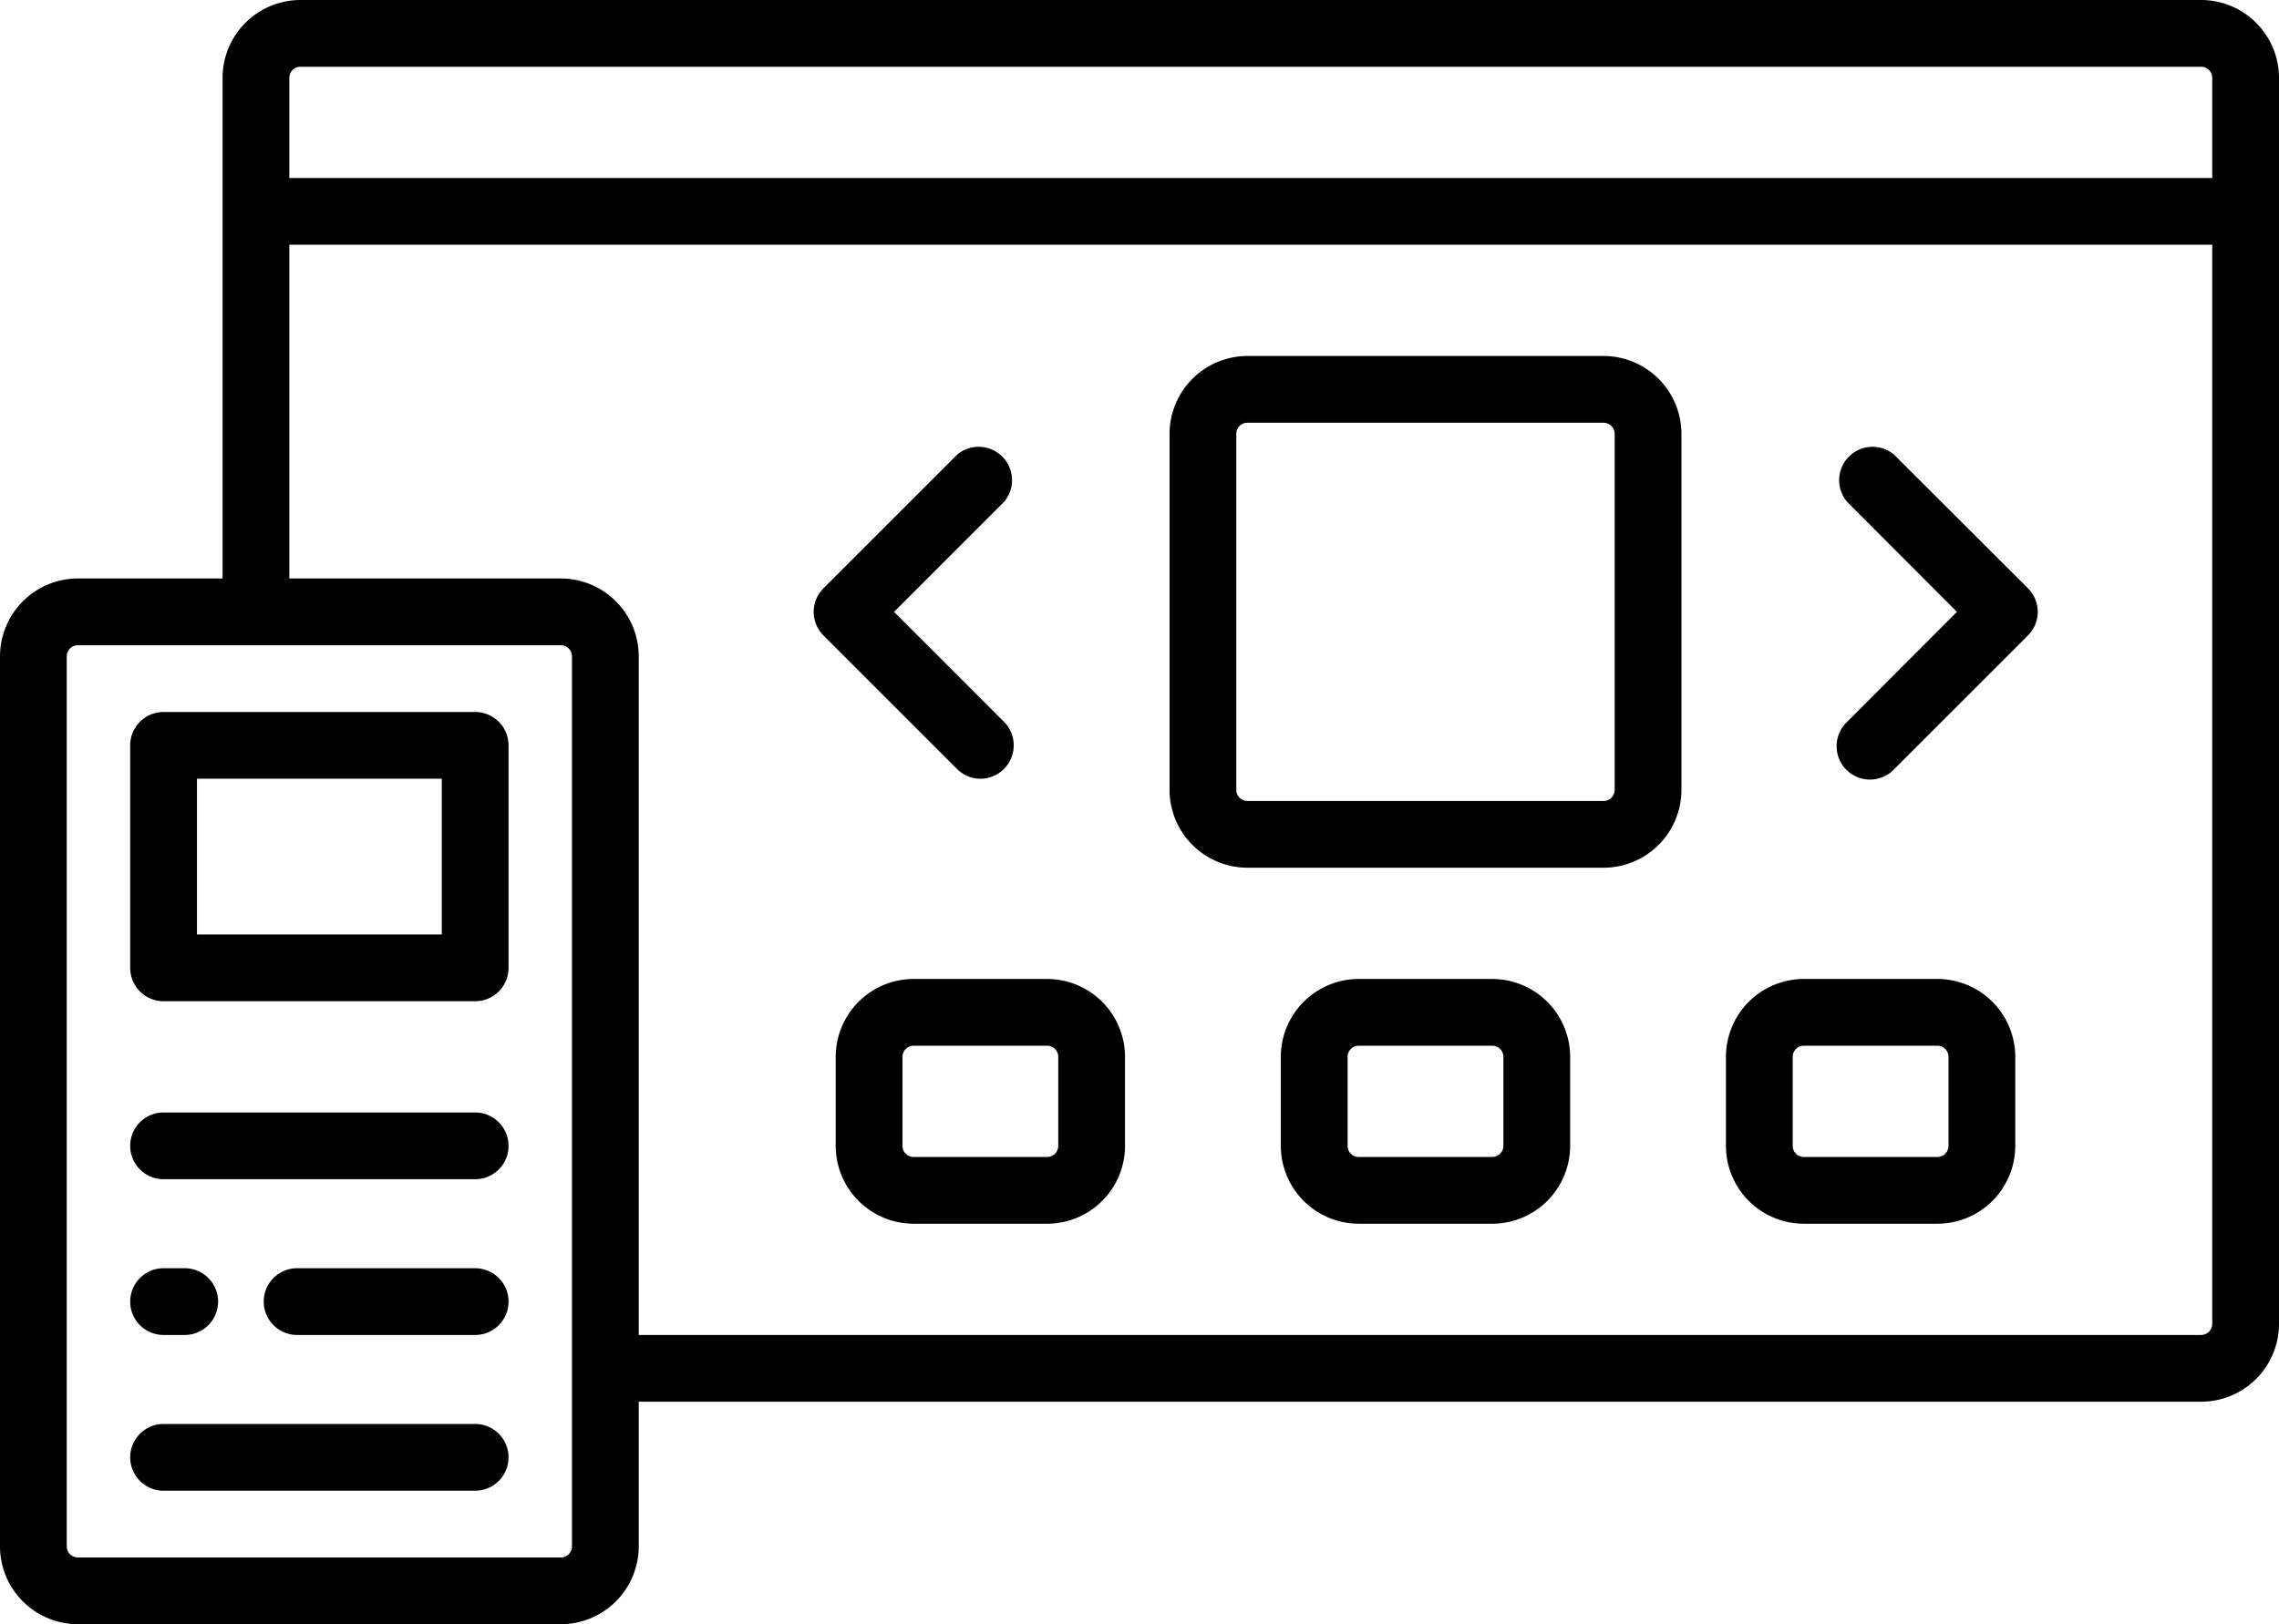
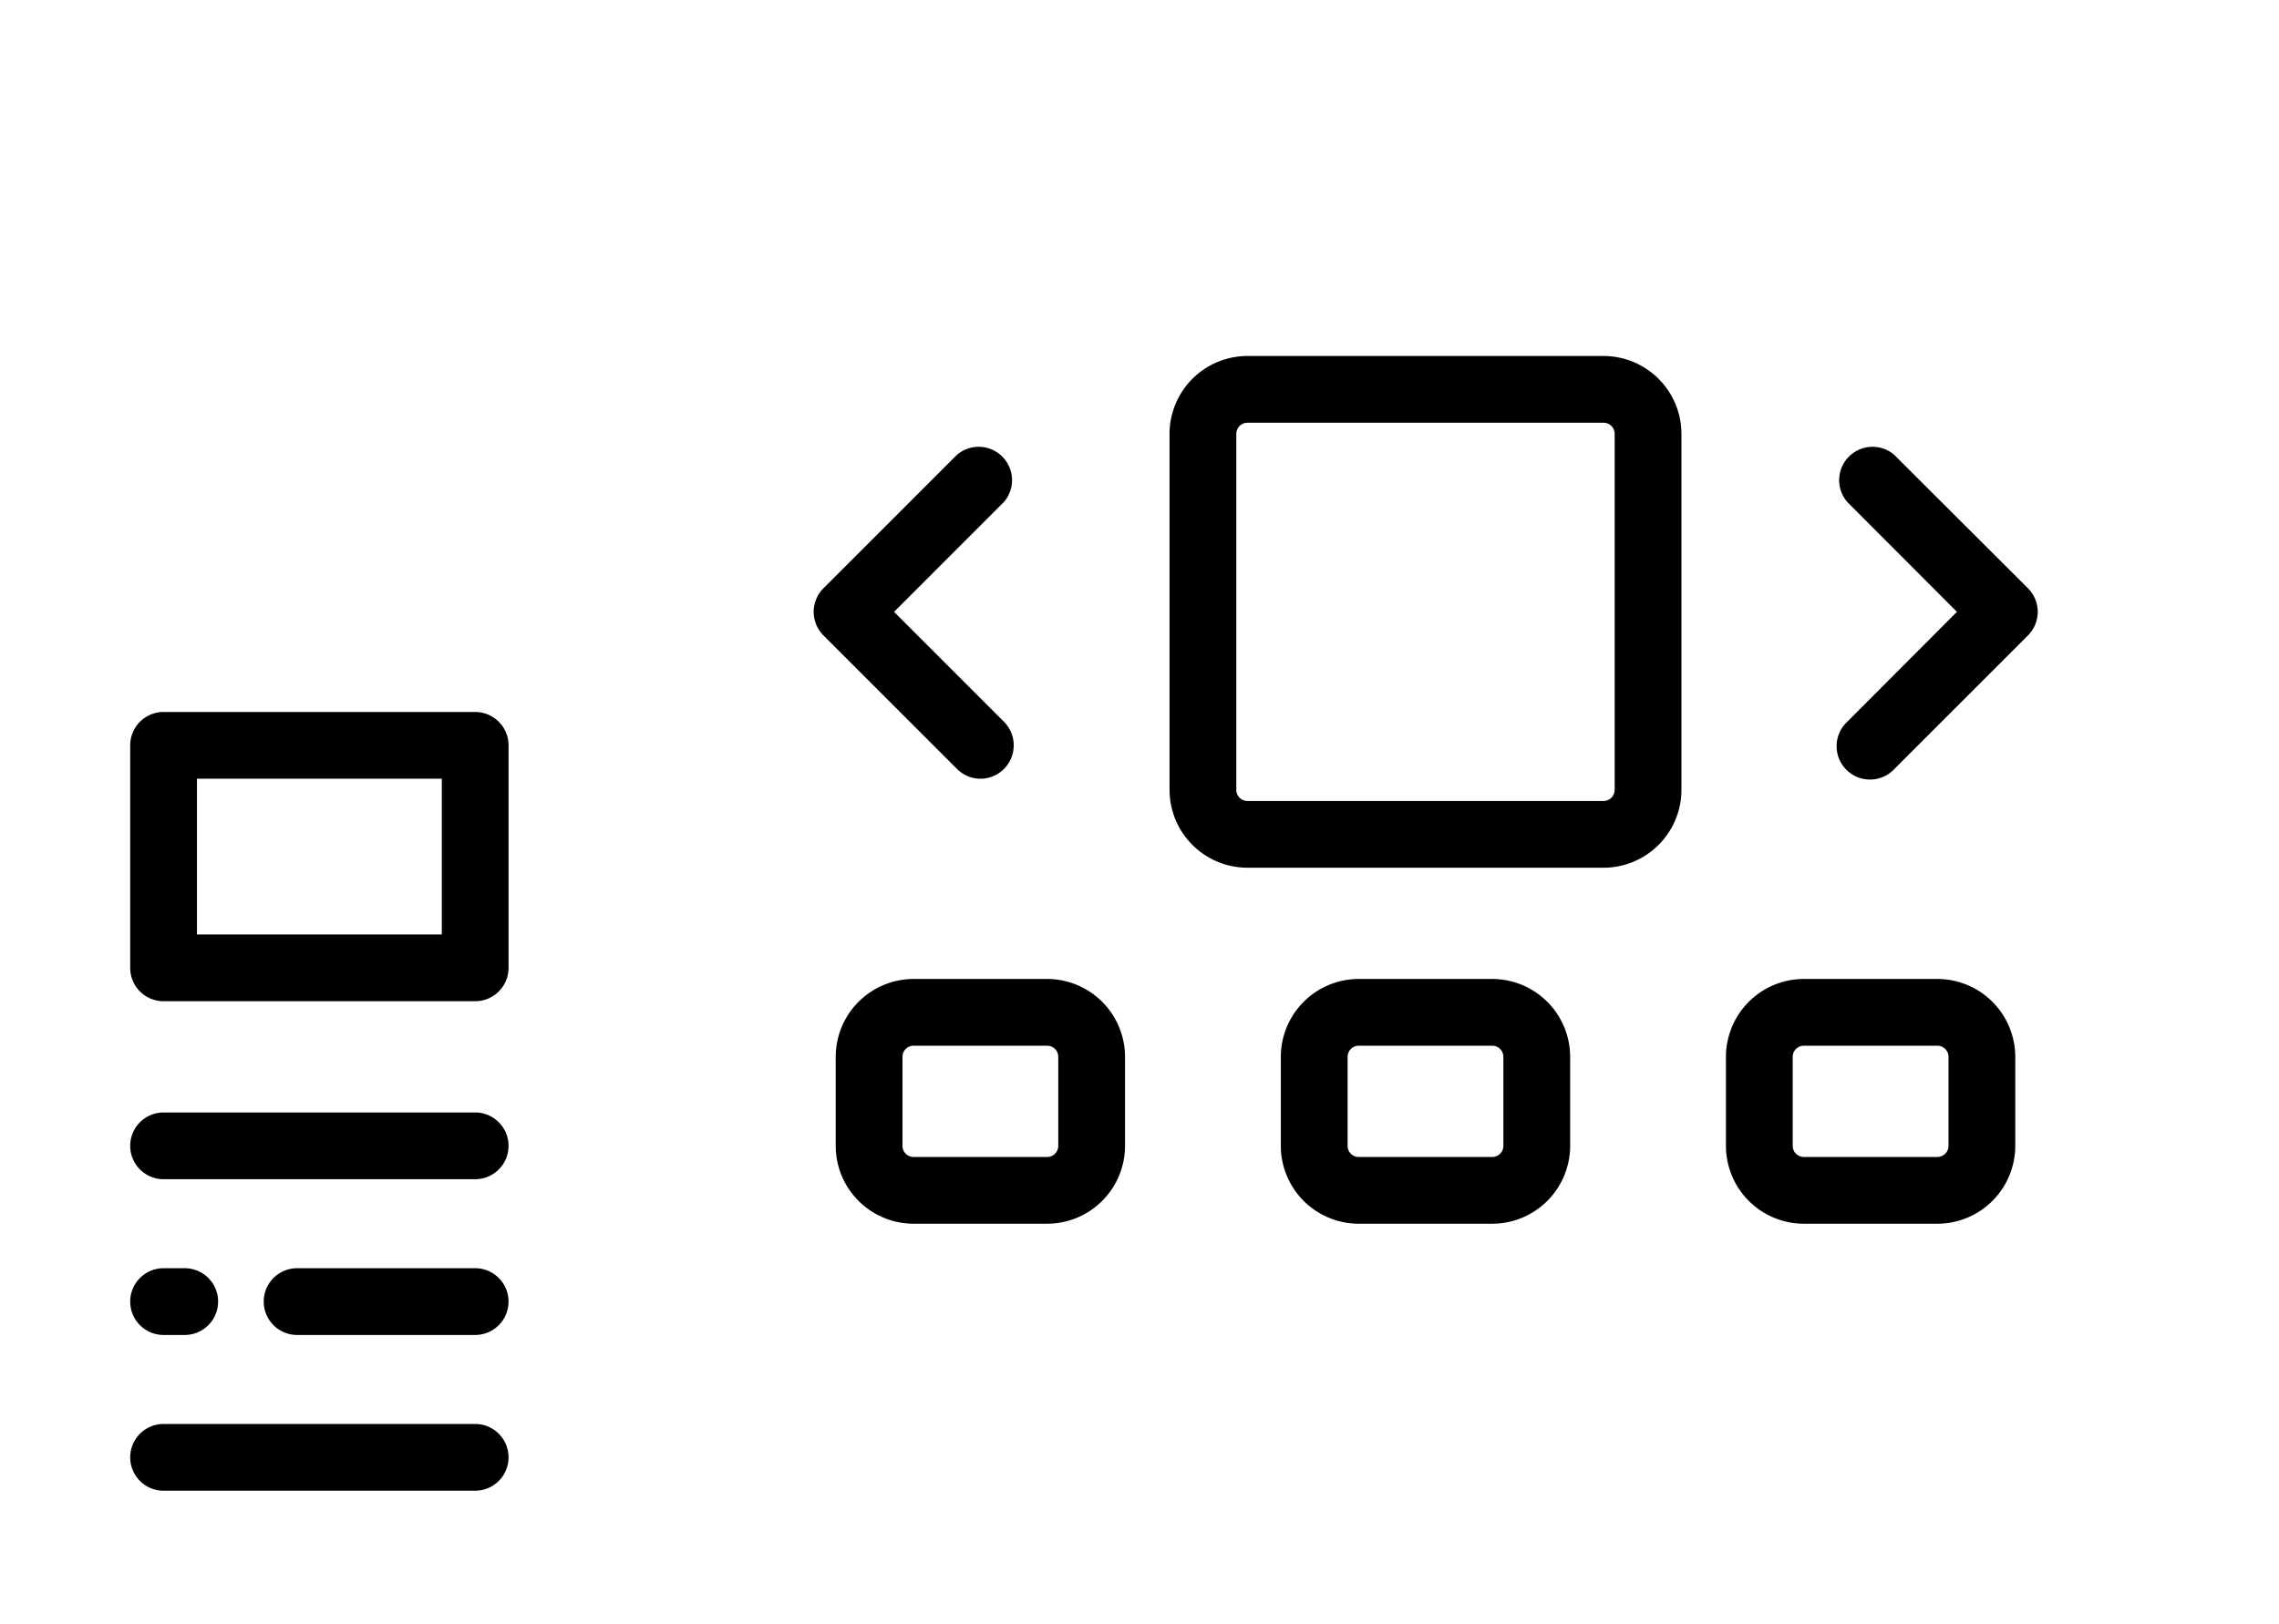
<svg xmlns="http://www.w3.org/2000/svg" width="512" height="365" viewBox="0 0 512 365">
  <g id="_3bab4147da5dc68e7acf3c47bed2e8ab" data-name="3bab4147da5dc68e7acf3c47bed2e8ab" transform="translate(0 -73.5)">
-     <path id="Path_68" data-name="Path 68" d="M494.5,73.5H67.5A17.52,17.52,0,0,0,50,91V203.5H17.5A17.52,17.52,0,0,0,0,221V421a17.52,17.52,0,0,0,17.5,17.5H126A17.52,17.52,0,0,0,143.5,421V388.5h351A17.52,17.52,0,0,0,512,371V91a17.52,17.52,0,0,0-17.5-17.5Zm-427,15h427A2.5,2.5,0,0,1,497,91v22.5H65V91A2.5,2.5,0,0,1,67.5,88.5Zm61,332.5a2.5,2.5,0,0,1-2.5,2.5H17.5A2.5,2.5,0,0,1,15,421V221a2.5,2.5,0,0,1,2.5-2.5H126a2.5,2.5,0,0,1,2.5,2.5Zm366-47.5h-351V221A17.52,17.52,0,0,0,126,203.5H65v-75H497V371a2.5,2.5,0,0,1-2.5,2.5Z" />
    <path id="Path_69" data-name="Path 69" d="M106.75,393.5h-70a7.5,7.5,0,0,0,0,15h70a7.5,7.5,0,1,0,0-15Zm0-70h-70a7.5,7.5,0,0,0,0,15h70a7.5,7.5,0,1,0,0-15Zm0,35h-40a7.5,7.5,0,0,0,0,15h40a7.5,7.5,0,1,0,0-15Zm0-125h-70a7.5,7.5,0,0,0-7.5,7.5v50a7.5,7.5,0,0,0,7.5,7.5h70a7.5,7.5,0,0,0,7.5-7.5V241a7.5,7.5,0,0,0-7.5-7.5Zm-7.5,50h-55v-35h55Zm-62.5,90H41.5a7.5,7.5,0,1,0,0-15H36.75a7.5,7.5,0,0,0,0,15Zm198.5-80h-30a17.52,17.52,0,0,0-17.5,17.5v20a17.52,17.52,0,0,0,17.5,17.5h30a17.52,17.52,0,0,0,17.5-17.5V311a17.52,17.52,0,0,0-17.5-17.5Zm2.5,37.5a2.5,2.5,0,0,1-2.5,2.5h-30a2.5,2.5,0,0,1-2.5-2.5V311a2.5,2.5,0,0,1,2.5-2.5h30a2.5,2.5,0,0,1,2.5,2.5Zm97.5-37.5h-30a17.52,17.52,0,0,0-17.5,17.5v20a17.52,17.52,0,0,0,17.5,17.5h30a17.52,17.52,0,0,0,17.5-17.5V311a17.52,17.52,0,0,0-17.5-17.5Zm2.5,37.5a2.5,2.5,0,0,1-2.5,2.5h-30a2.5,2.5,0,0,1-2.5-2.5V311a2.5,2.5,0,0,1,2.5-2.5h30a2.5,2.5,0,0,1,2.5,2.5Zm97.5-37.5h-30a17.52,17.52,0,0,0-17.5,17.5v20a17.52,17.52,0,0,0,17.5,17.5h30a17.52,17.52,0,0,0,17.5-17.5V311a17.52,17.52,0,0,0-17.5-17.5Zm2.5,37.5a2.5,2.5,0,0,1-2.5,2.5h-30a2.5,2.5,0,0,1-2.5-2.5V311a2.5,2.5,0,0,1,2.5-2.5h30a2.5,2.5,0,0,1,2.5,2.5Zm-77.5-177.5h-80a17.52,17.52,0,0,0-17.5,17.5v80a17.52,17.52,0,0,0,17.5,17.5h80a17.52,17.52,0,0,0,17.5-17.5V171a17.52,17.52,0,0,0-17.5-17.5Zm2.5,97.5a2.5,2.5,0,0,1-2.5,2.5h-80a2.5,2.5,0,0,1-2.5-2.5V171a2.5,2.5,0,0,1,2.5-2.5h80a2.5,2.5,0,0,1,2.5,2.5Zm62.8-75.3A7.5,7.5,0,0,0,415,186.3L439.64,211,415,235.7a7.5,7.5,0,1,0,10.6,10.6l30-30a7.49,7.49,0,0,0,0-10.6Zm-205.3,72.8a7.5,7.5,0,0,0,5.3-12.8L200.86,211l24.69-24.7A7.5,7.5,0,0,0,215,175.7l-30,30a7.49,7.49,0,0,0,0,10.6l30,30a7.44,7.44,0,0,0,5.25,2.2Z" />
  </g>
</svg>